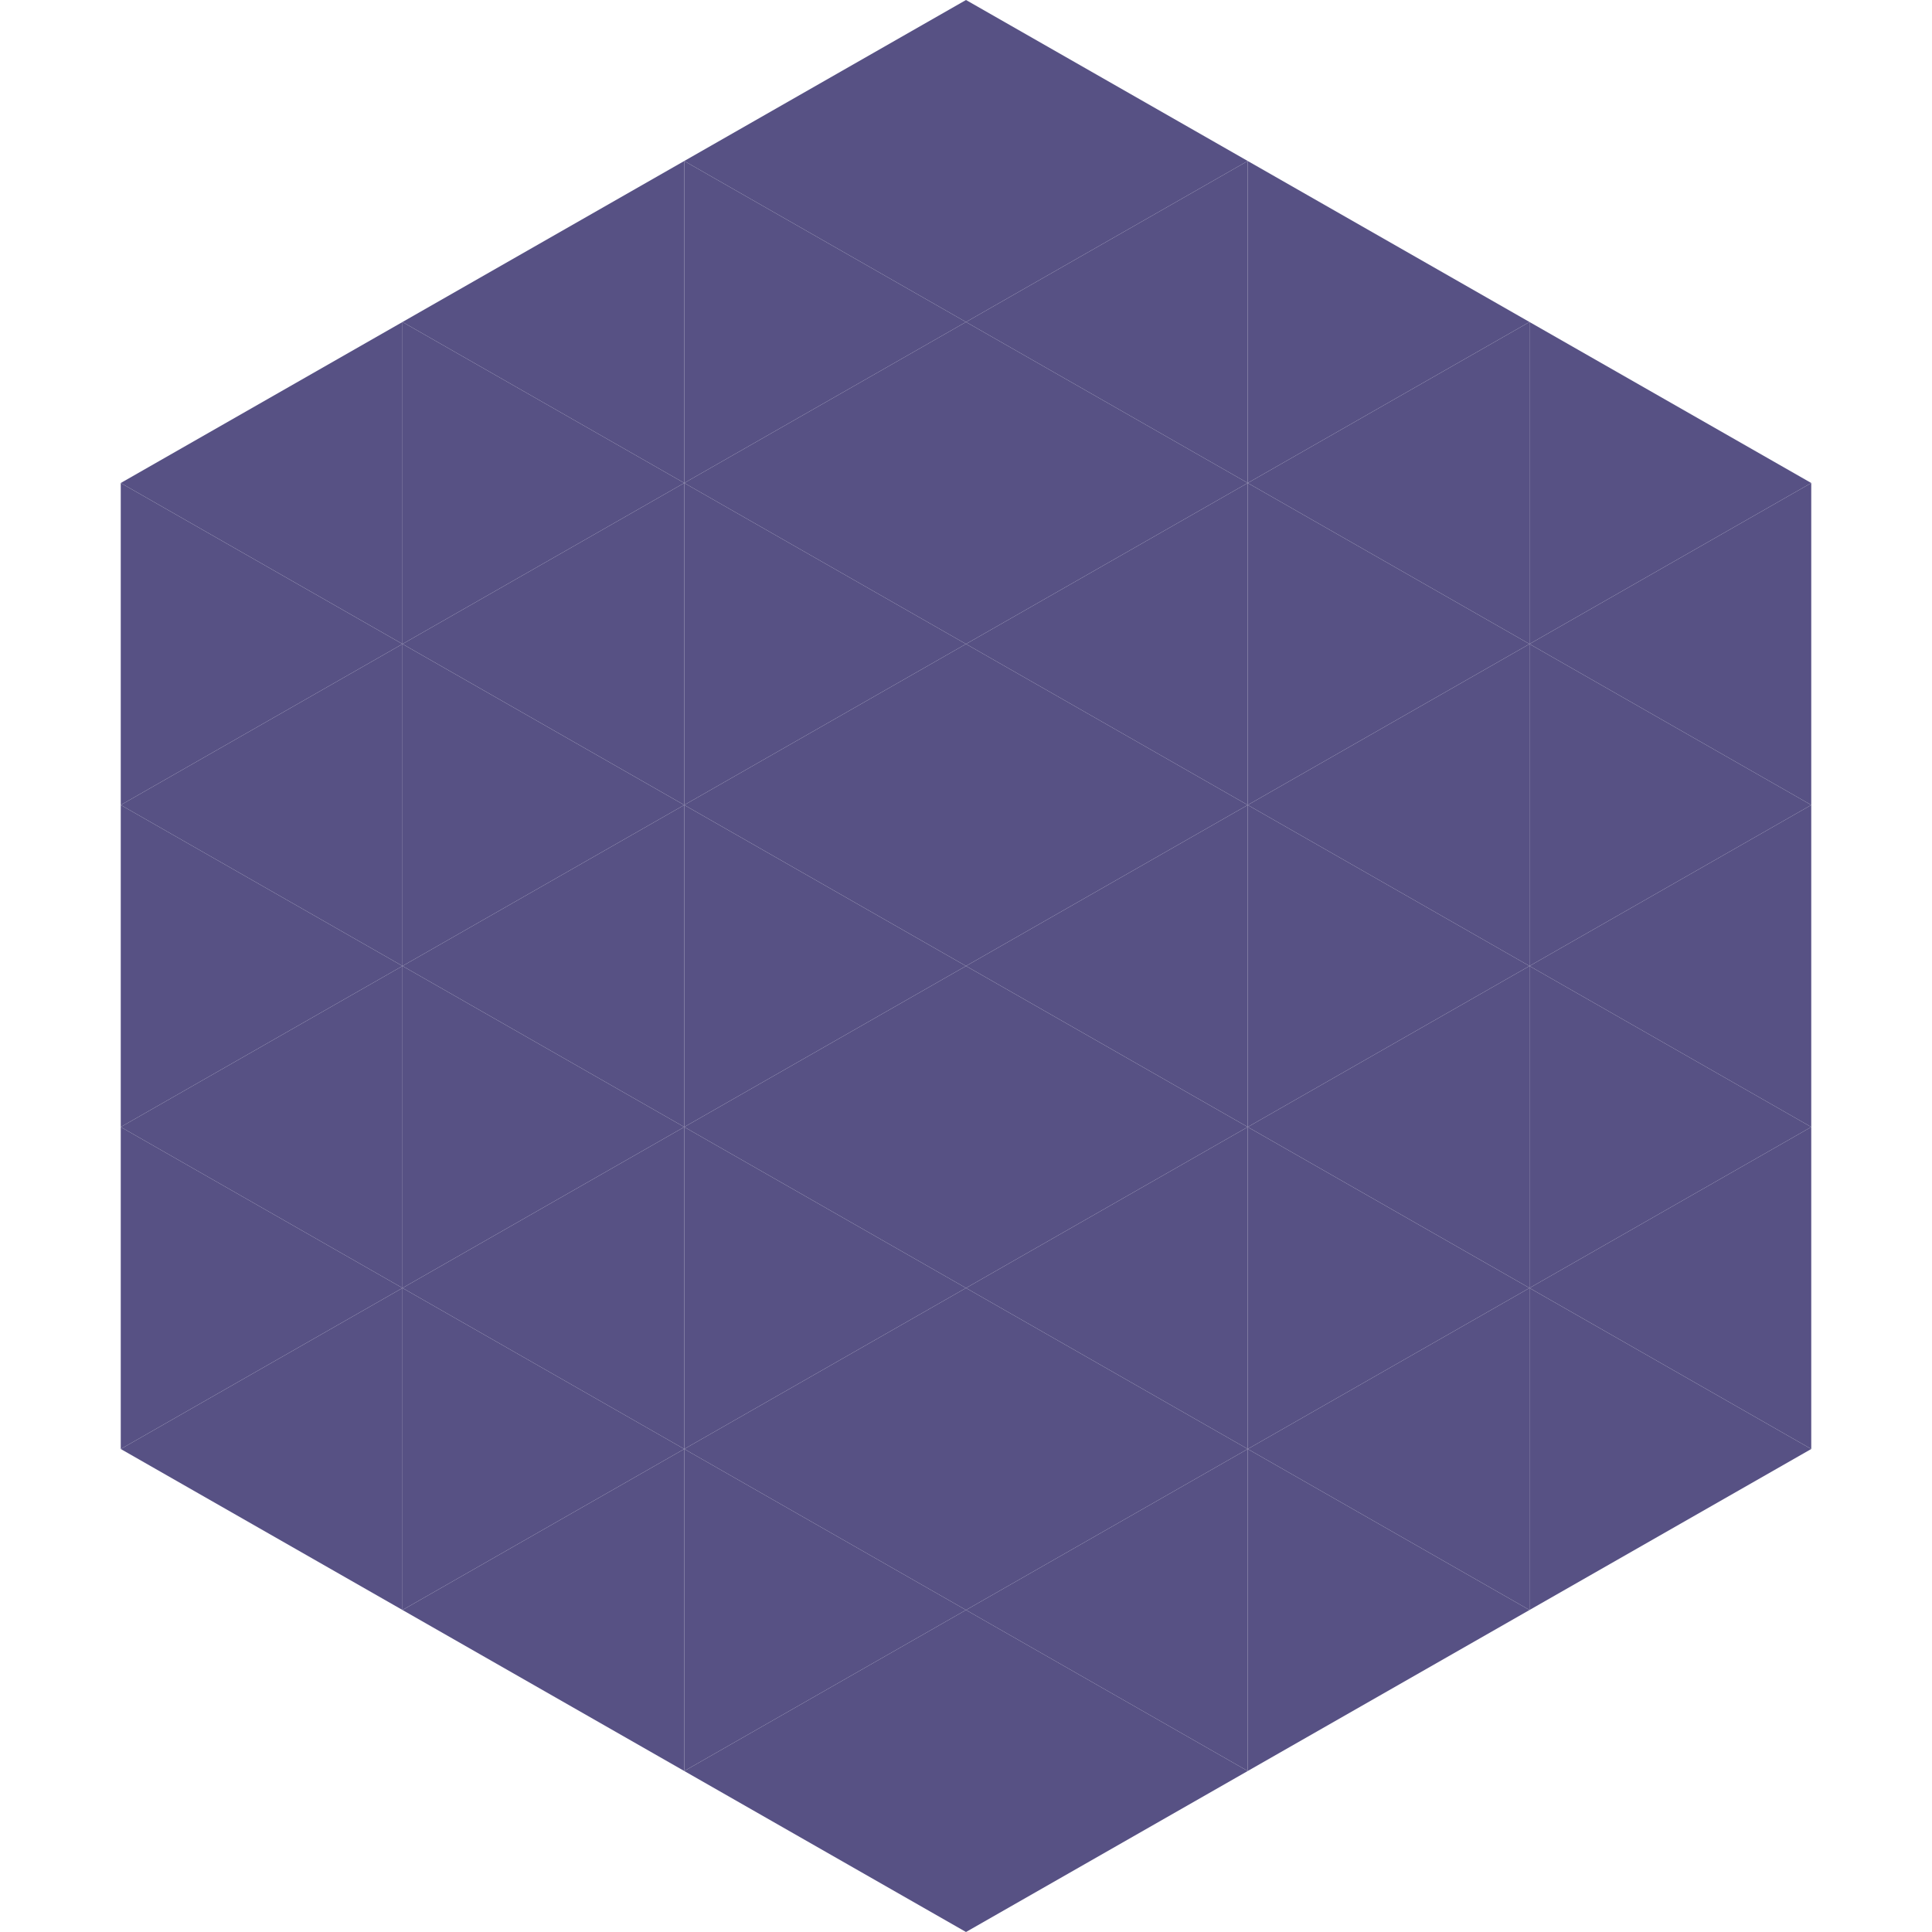
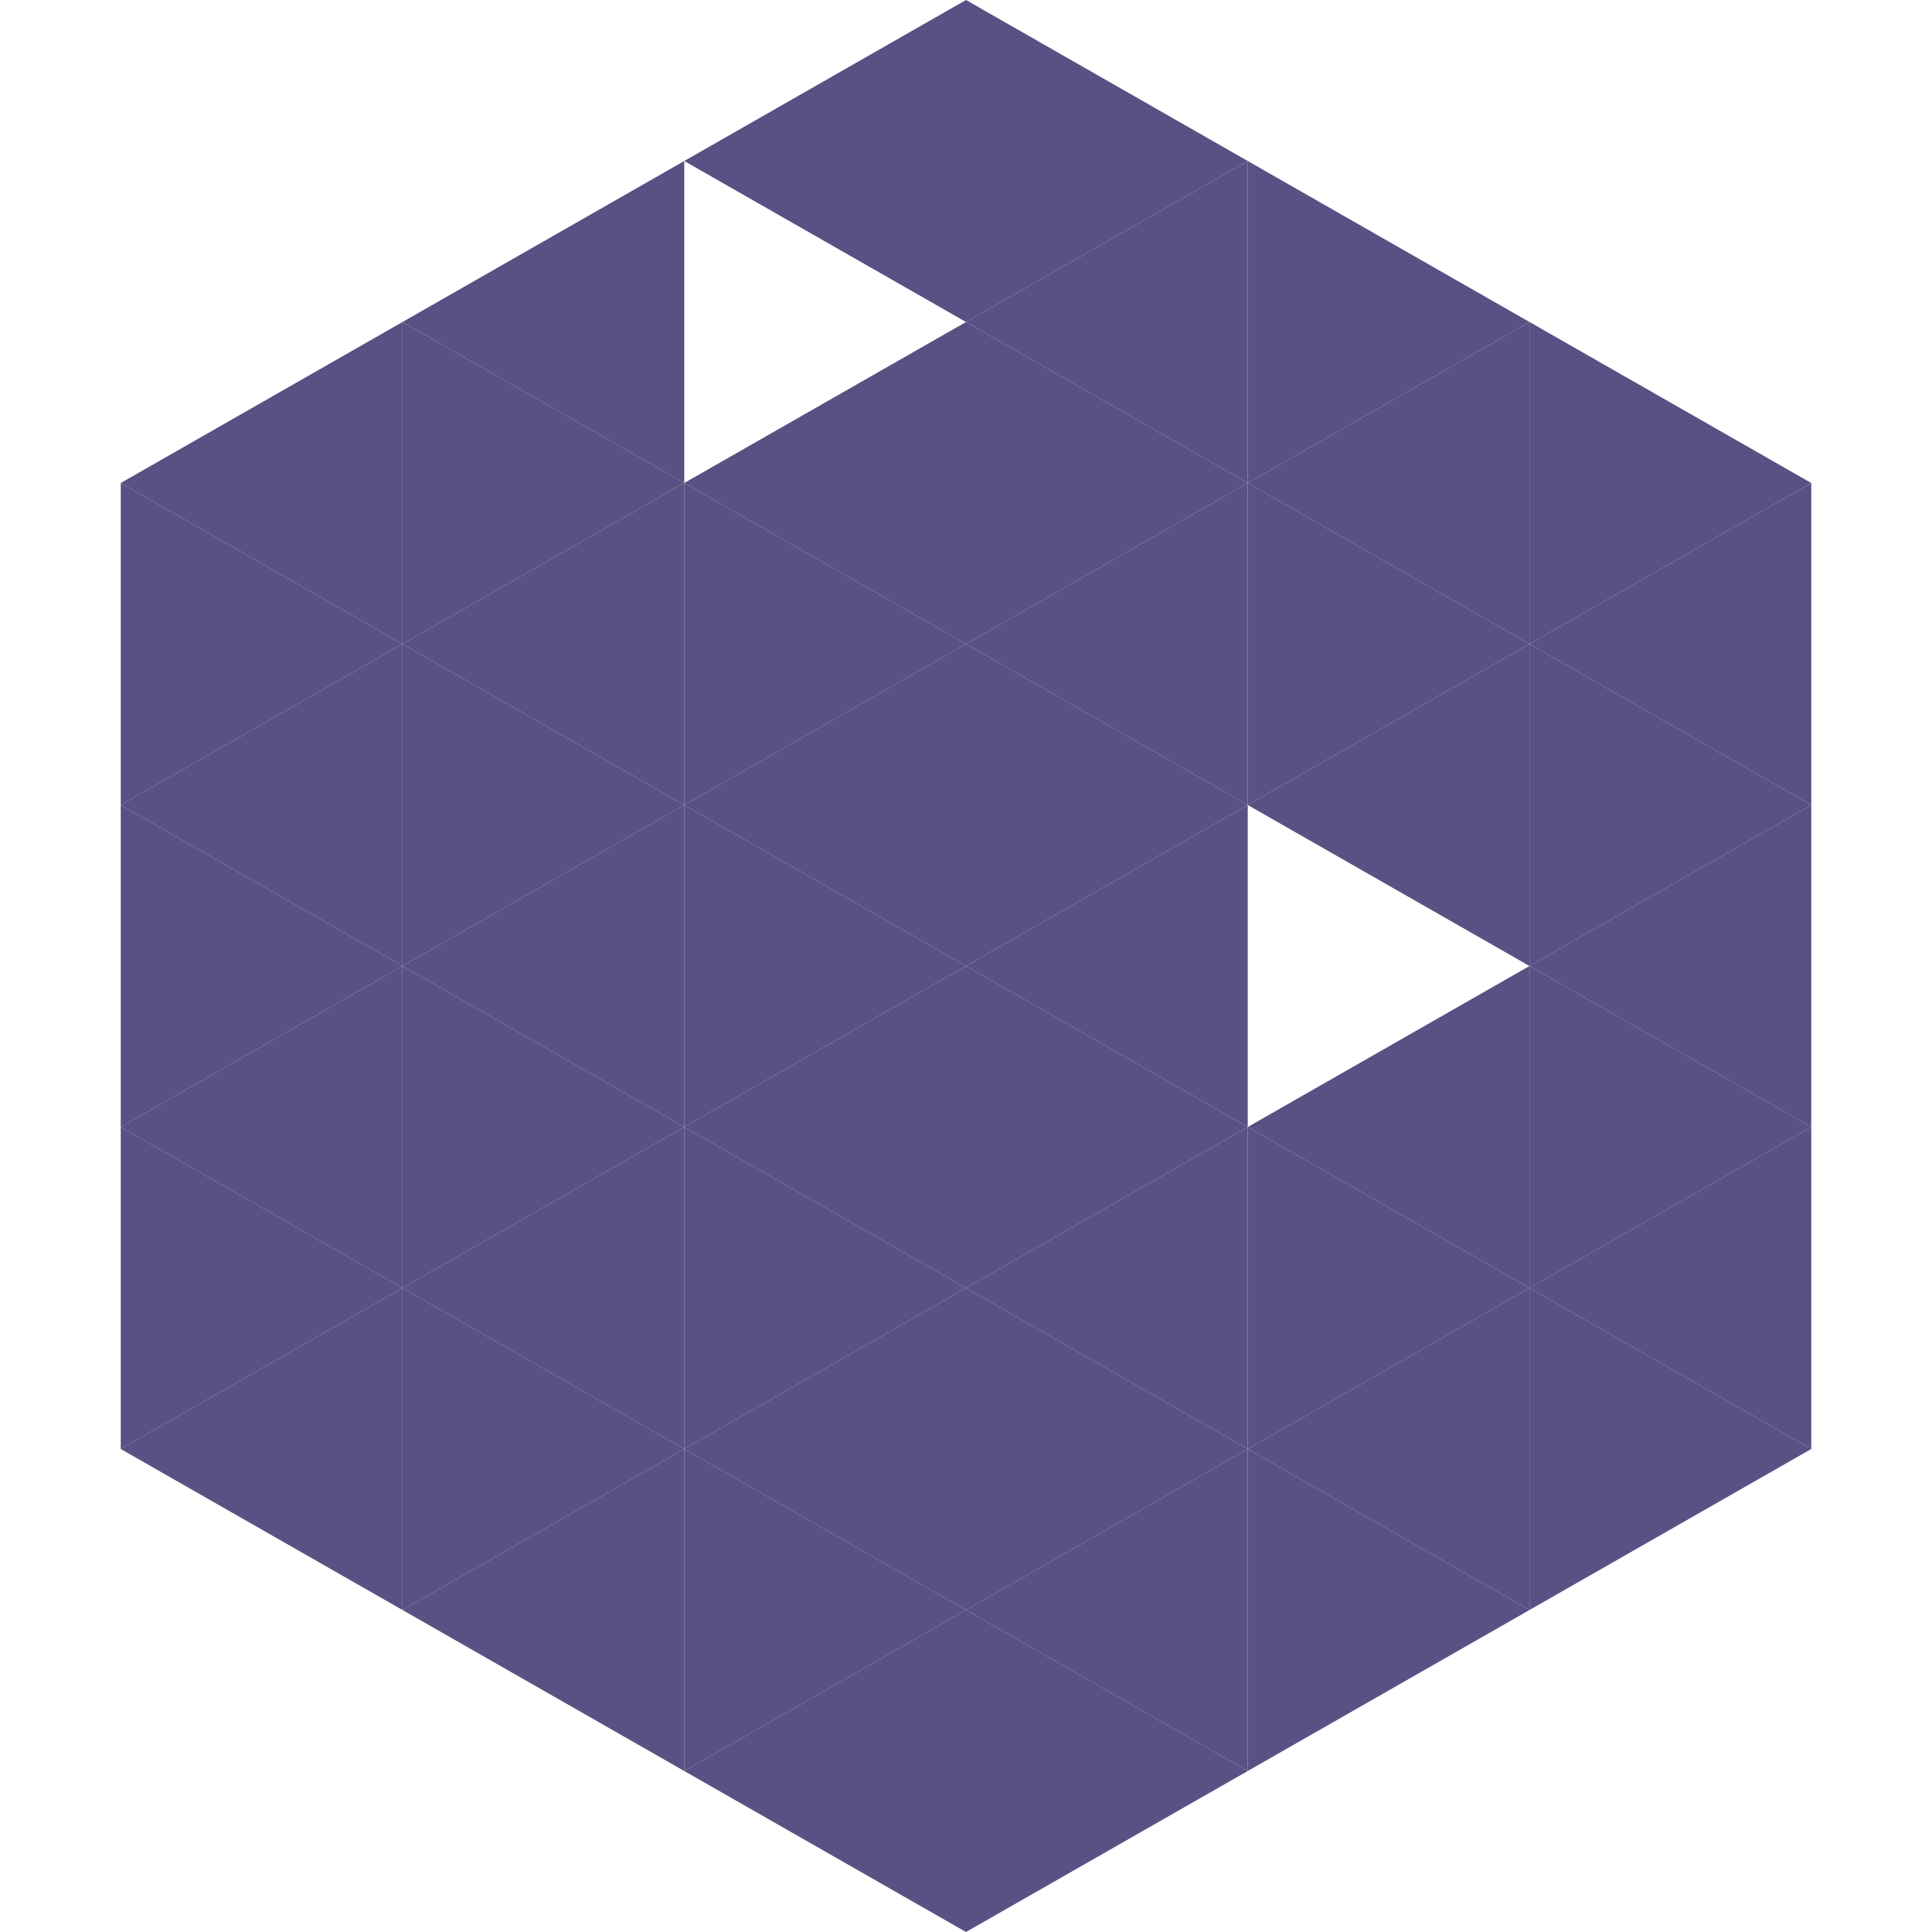
<svg xmlns="http://www.w3.org/2000/svg" width="240" height="240">
  <polygon points="50,40 15,60 50,80" style="fill:rgb(87,81,132)" />
  <polygon points="190,40 225,60 190,80" style="fill:rgb(87,81,132)" />
  <polygon points="15,60 50,80 15,100" style="fill:rgb(87,81,132)" />
  <polygon points="225,60 190,80 225,100" style="fill:rgb(87,81,132)" />
  <polygon points="50,80 15,100 50,120" style="fill:rgb(87,81,132)" />
  <polygon points="190,80 225,100 190,120" style="fill:rgb(87,81,132)" />
  <polygon points="15,100 50,120 15,140" style="fill:rgb(87,81,132)" />
  <polygon points="225,100 190,120 225,140" style="fill:rgb(87,81,132)" />
  <polygon points="50,120 15,140 50,160" style="fill:rgb(87,81,132)" />
  <polygon points="190,120 225,140 190,160" style="fill:rgb(87,81,132)" />
  <polygon points="15,140 50,160 15,180" style="fill:rgb(87,81,132)" />
  <polygon points="225,140 190,160 225,180" style="fill:rgb(87,81,132)" />
  <polygon points="50,160 15,180 50,200" style="fill:rgb(87,81,132)" />
  <polygon points="190,160 225,180 190,200" style="fill:rgb(87,81,132)" />
  <polygon points="15,180 50,200 15,220" style="fill:rgb(255,255,255); fill-opacity:0" />
  <polygon points="225,180 190,200 225,220" style="fill:rgb(255,255,255); fill-opacity:0" />
  <polygon points="50,0 85,20 50,40" style="fill:rgb(255,255,255); fill-opacity:0" />
-   <polygon points="190,0 155,20 190,40" style="fill:rgb(255,255,255); fill-opacity:0" />
  <polygon points="85,20 50,40 85,60" style="fill:rgb(87,81,132)" />
  <polygon points="155,20 190,40 155,60" style="fill:rgb(87,81,132)" />
  <polygon points="50,40 85,60 50,80" style="fill:rgb(87,81,132)" />
  <polygon points="190,40 155,60 190,80" style="fill:rgb(87,81,132)" />
  <polygon points="85,60 50,80 85,100" style="fill:rgb(87,81,132)" />
  <polygon points="155,60 190,80 155,100" style="fill:rgb(87,81,132)" />
  <polygon points="50,80 85,100 50,120" style="fill:rgb(87,81,132)" />
  <polygon points="190,80 155,100 190,120" style="fill:rgb(87,81,132)" />
  <polygon points="85,100 50,120 85,140" style="fill:rgb(87,81,132)" />
-   <polygon points="155,100 190,120 155,140" style="fill:rgb(87,81,132)" />
  <polygon points="50,120 85,140 50,160" style="fill:rgb(87,81,132)" />
  <polygon points="190,120 155,140 190,160" style="fill:rgb(87,81,132)" />
  <polygon points="85,140 50,160 85,180" style="fill:rgb(87,81,132)" />
  <polygon points="155,140 190,160 155,180" style="fill:rgb(87,81,132)" />
  <polygon points="50,160 85,180 50,200" style="fill:rgb(87,81,132)" />
  <polygon points="190,160 155,180 190,200" style="fill:rgb(87,81,132)" />
  <polygon points="85,180 50,200 85,220" style="fill:rgb(87,81,132)" />
  <polygon points="155,180 190,200 155,220" style="fill:rgb(87,81,132)" />
  <polygon points="120,0 85,20 120,40" style="fill:rgb(87,81,132)" />
  <polygon points="120,0 155,20 120,40" style="fill:rgb(87,81,132)" />
-   <polygon points="85,20 120,40 85,60" style="fill:rgb(87,81,132)" />
  <polygon points="155,20 120,40 155,60" style="fill:rgb(87,81,132)" />
  <polygon points="120,40 85,60 120,80" style="fill:rgb(87,81,132)" />
  <polygon points="120,40 155,60 120,80" style="fill:rgb(87,81,132)" />
  <polygon points="85,60 120,80 85,100" style="fill:rgb(87,81,132)" />
  <polygon points="155,60 120,80 155,100" style="fill:rgb(87,81,132)" />
  <polygon points="120,80 85,100 120,120" style="fill:rgb(87,81,132)" />
  <polygon points="120,80 155,100 120,120" style="fill:rgb(87,81,132)" />
  <polygon points="85,100 120,120 85,140" style="fill:rgb(87,81,132)" />
  <polygon points="155,100 120,120 155,140" style="fill:rgb(87,81,132)" />
  <polygon points="120,120 85,140 120,160" style="fill:rgb(87,81,132)" />
  <polygon points="120,120 155,140 120,160" style="fill:rgb(87,81,132)" />
  <polygon points="85,140 120,160 85,180" style="fill:rgb(87,81,132)" />
  <polygon points="155,140 120,160 155,180" style="fill:rgb(87,81,132)" />
  <polygon points="120,160 85,180 120,200" style="fill:rgb(87,81,132)" />
  <polygon points="120,160 155,180 120,200" style="fill:rgb(87,81,132)" />
  <polygon points="85,180 120,200 85,220" style="fill:rgb(87,81,132)" />
  <polygon points="155,180 120,200 155,220" style="fill:rgb(87,81,132)" />
  <polygon points="120,200 85,220 120,240" style="fill:rgb(87,81,132)" />
  <polygon points="120,200 155,220 120,240" style="fill:rgb(87,81,132)" />
  <polygon points="85,220 120,240 85,260" style="fill:rgb(255,255,255); fill-opacity:0" />
  <polygon points="155,220 120,240 155,260" style="fill:rgb(255,255,255); fill-opacity:0" />
</svg>